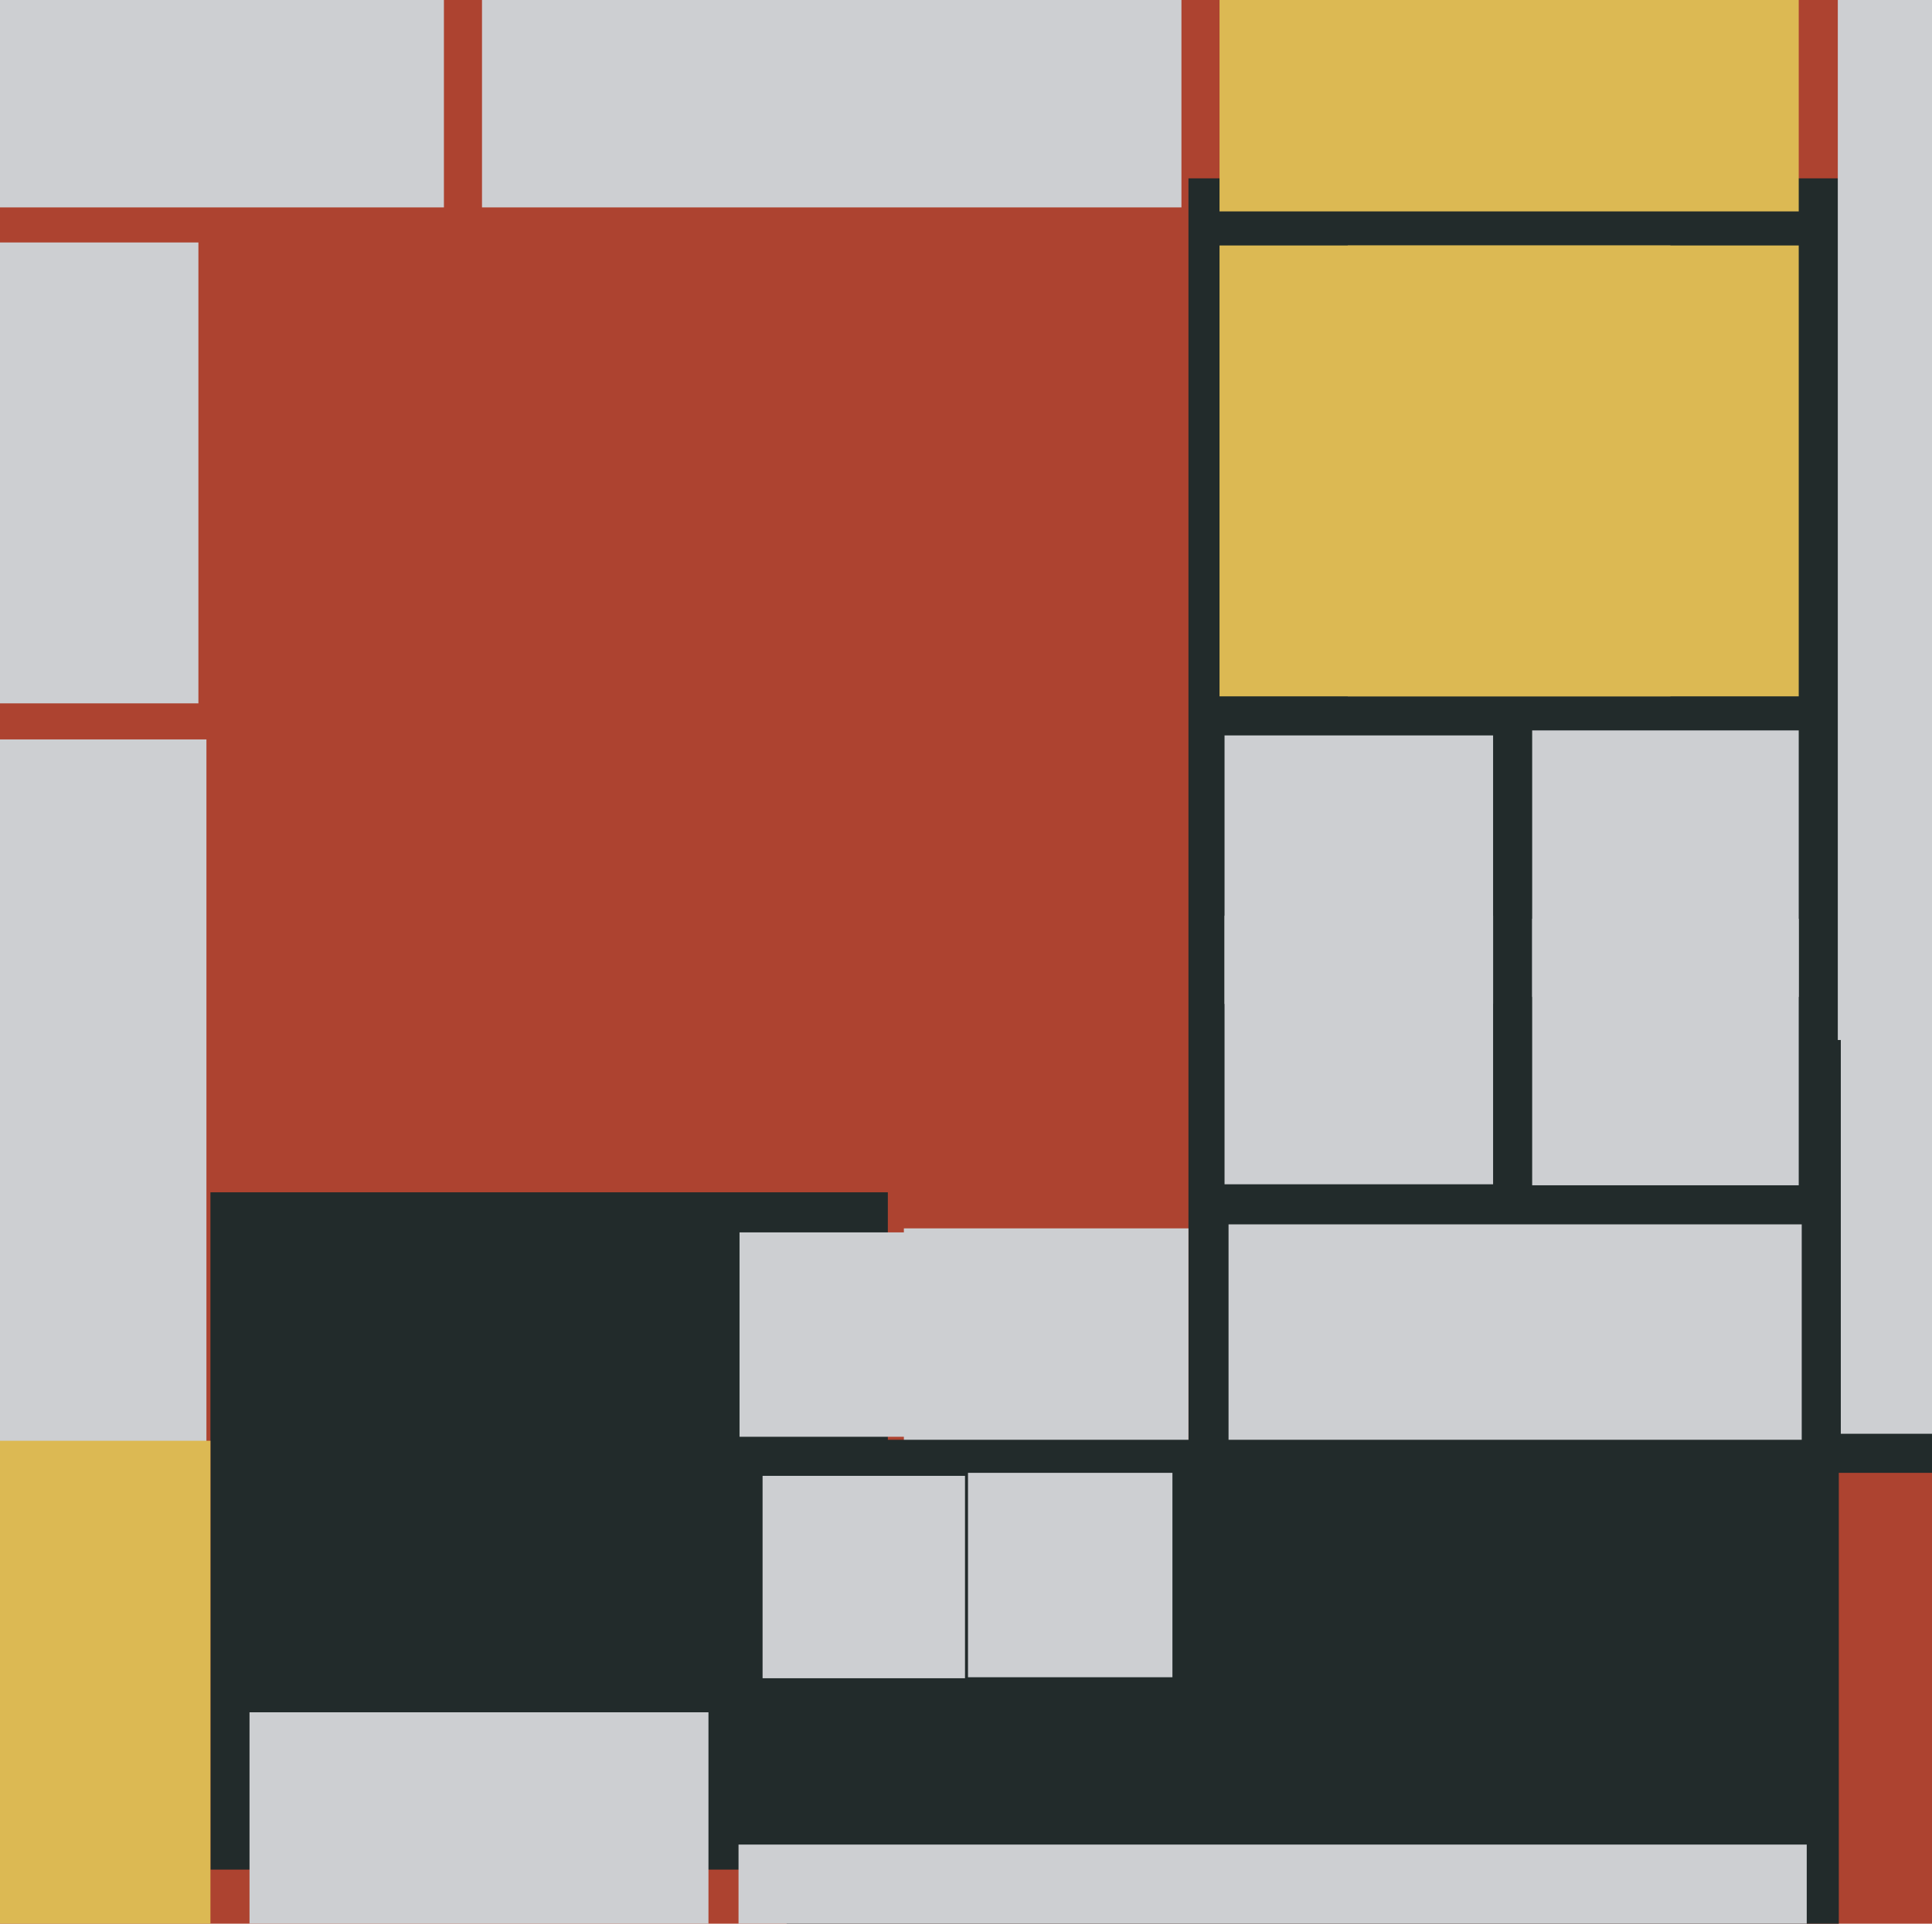
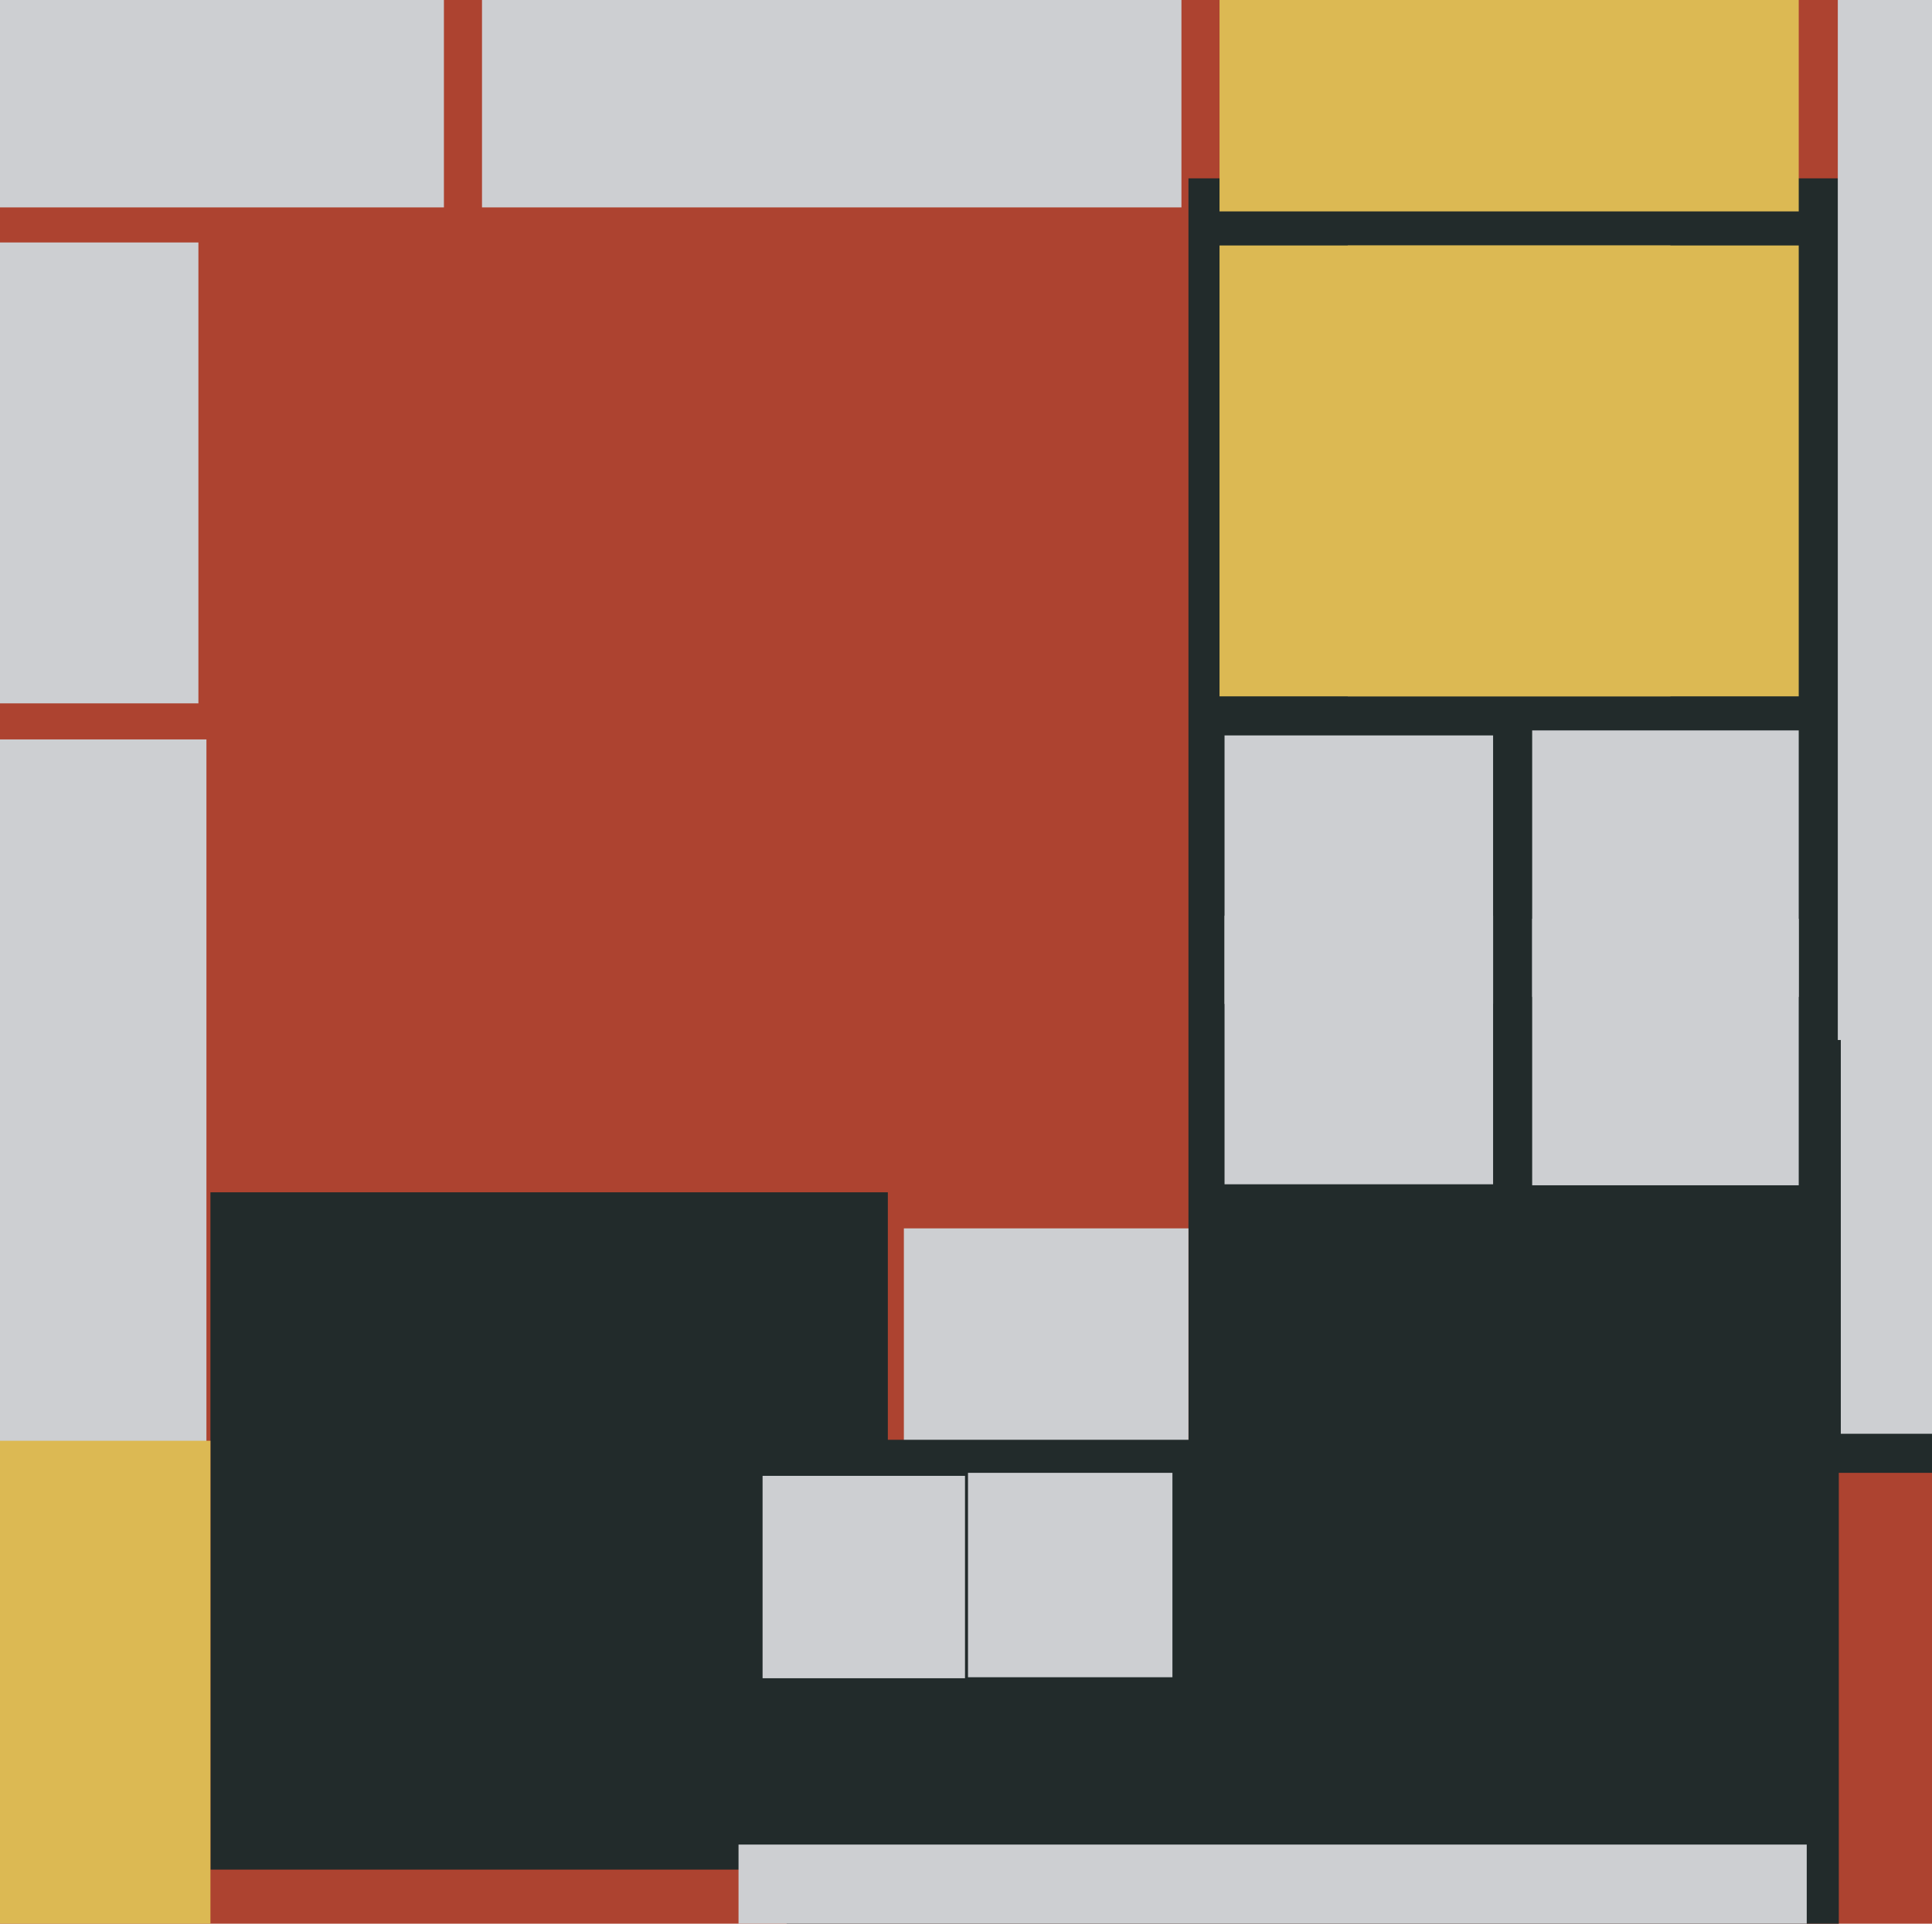
<svg xmlns="http://www.w3.org/2000/svg" width="482px" height="480px">
  <rect width="482" height="480" fill="rgb(173,67,48)" />
  <polygon points="221.5,466.5 52.5,466.5 52.5,297.5 221.5,297.5" fill="rgb(34,43,43)" />
  <polygon points="49.5,175.5 -65.5,175.5 -65.5,60.5 49.5,60.5" fill="rgb(205,207,210)" />
  <polygon points="619.5,367.5 296.5,367.5 296.5,44.5 619.5,44.5" fill="rgb(34,43,43)" />
-   <polygon points="235.5,358.5 184.5,358.5 184.5,307.5 235.5,307.5" fill="rgb(205,207,210)" />
  <polygon points="296.5,377.5 225.5,377.5 225.5,306.5 296.5,306.5" fill="rgb(205,207,210)" />
  <polygon points="448.75,173.75 336.25,173.75 336.25,61.25 448.75,61.25" fill="rgb(220,185,83)" />
-   <polygon points="449.5,448.5 306.5,448.5 306.5,305.5 449.5,305.5" fill="rgb(205,207,210)" />
  <polygon points="294.75,51.75 120.25,51.75 120.25,-122.75 294.75,-122.75" fill="rgb(205,207,210)" />
  <polygon points="687.75,357.75 459.25,357.75 459.25,129.25 687.75,129.25" fill="rgb(205,207,210)" />
  <polygon points="51.5,389.5 -153.5,389.5 -153.5,184.5 51.5,184.5" fill="rgb(205,207,210)" />
  <polygon points="448.75,295.75 382.25,295.75 382.25,229.25 448.75,229.25" fill="rgb(205,207,210)" />
  <polygon points="458.75,621.75 196.25,621.75 196.25,359.25 458.75,359.25" fill="rgb(34,43,43)" />
  <polygon points="372.5,295.5 305.5,295.5 305.5,228.5 372.5,228.5" fill="rgb(205,207,210)" />
  <polygon points="372.5,250.5 305.5,250.5 305.5,183.5 372.5,183.5" fill="rgb(205,207,210)" />
  <polygon points="753.5,259.5 458.5,259.5 458.5,-35.5 753.5,-35.5" fill="rgb(205,207,210)" />
  <polygon points="450.75,726.75 184.25,726.75 184.25,460.25 450.75,460.25" fill="rgb(205,207,210)" />
  <polygon points="240.75,418.75 190.25,418.75 190.25,368.25 240.75,368.25" fill="rgb(205,207,210)" />
-   <polygon points="176.75,541.75 62.25,541.75 62.25,427.25 176.75,427.25" fill="rgb(205,207,210)" />
  <polygon points="448.75,248.75 382.25,248.75 382.25,182.25 448.75,182.25" fill="rgb(205,207,210)" />
  <polygon points="416.75,173.75 304.25,173.75 304.25,61.25 416.75,61.25" fill="rgb(220,185,83)" />
  <polygon points="110.75,51.75 -95.75,51.75 -95.75,-154.75 110.75,-154.75" fill="rgb(205,207,210)" />
  <polygon points="448.75,52.75 304.25,52.75 304.25,-91.75 448.75,-91.75" fill="rgb(220,185,83)" />
  <polygon points="52.5,480.5 -68.5,480.5 -68.5,359.5 52.5,359.5" fill="rgb(220,185,83)" />
  <polygon points="292.5,418.5 241.5,418.5 241.5,367.5 292.5,367.5" fill="rgb(205,207,210)" />
</svg>